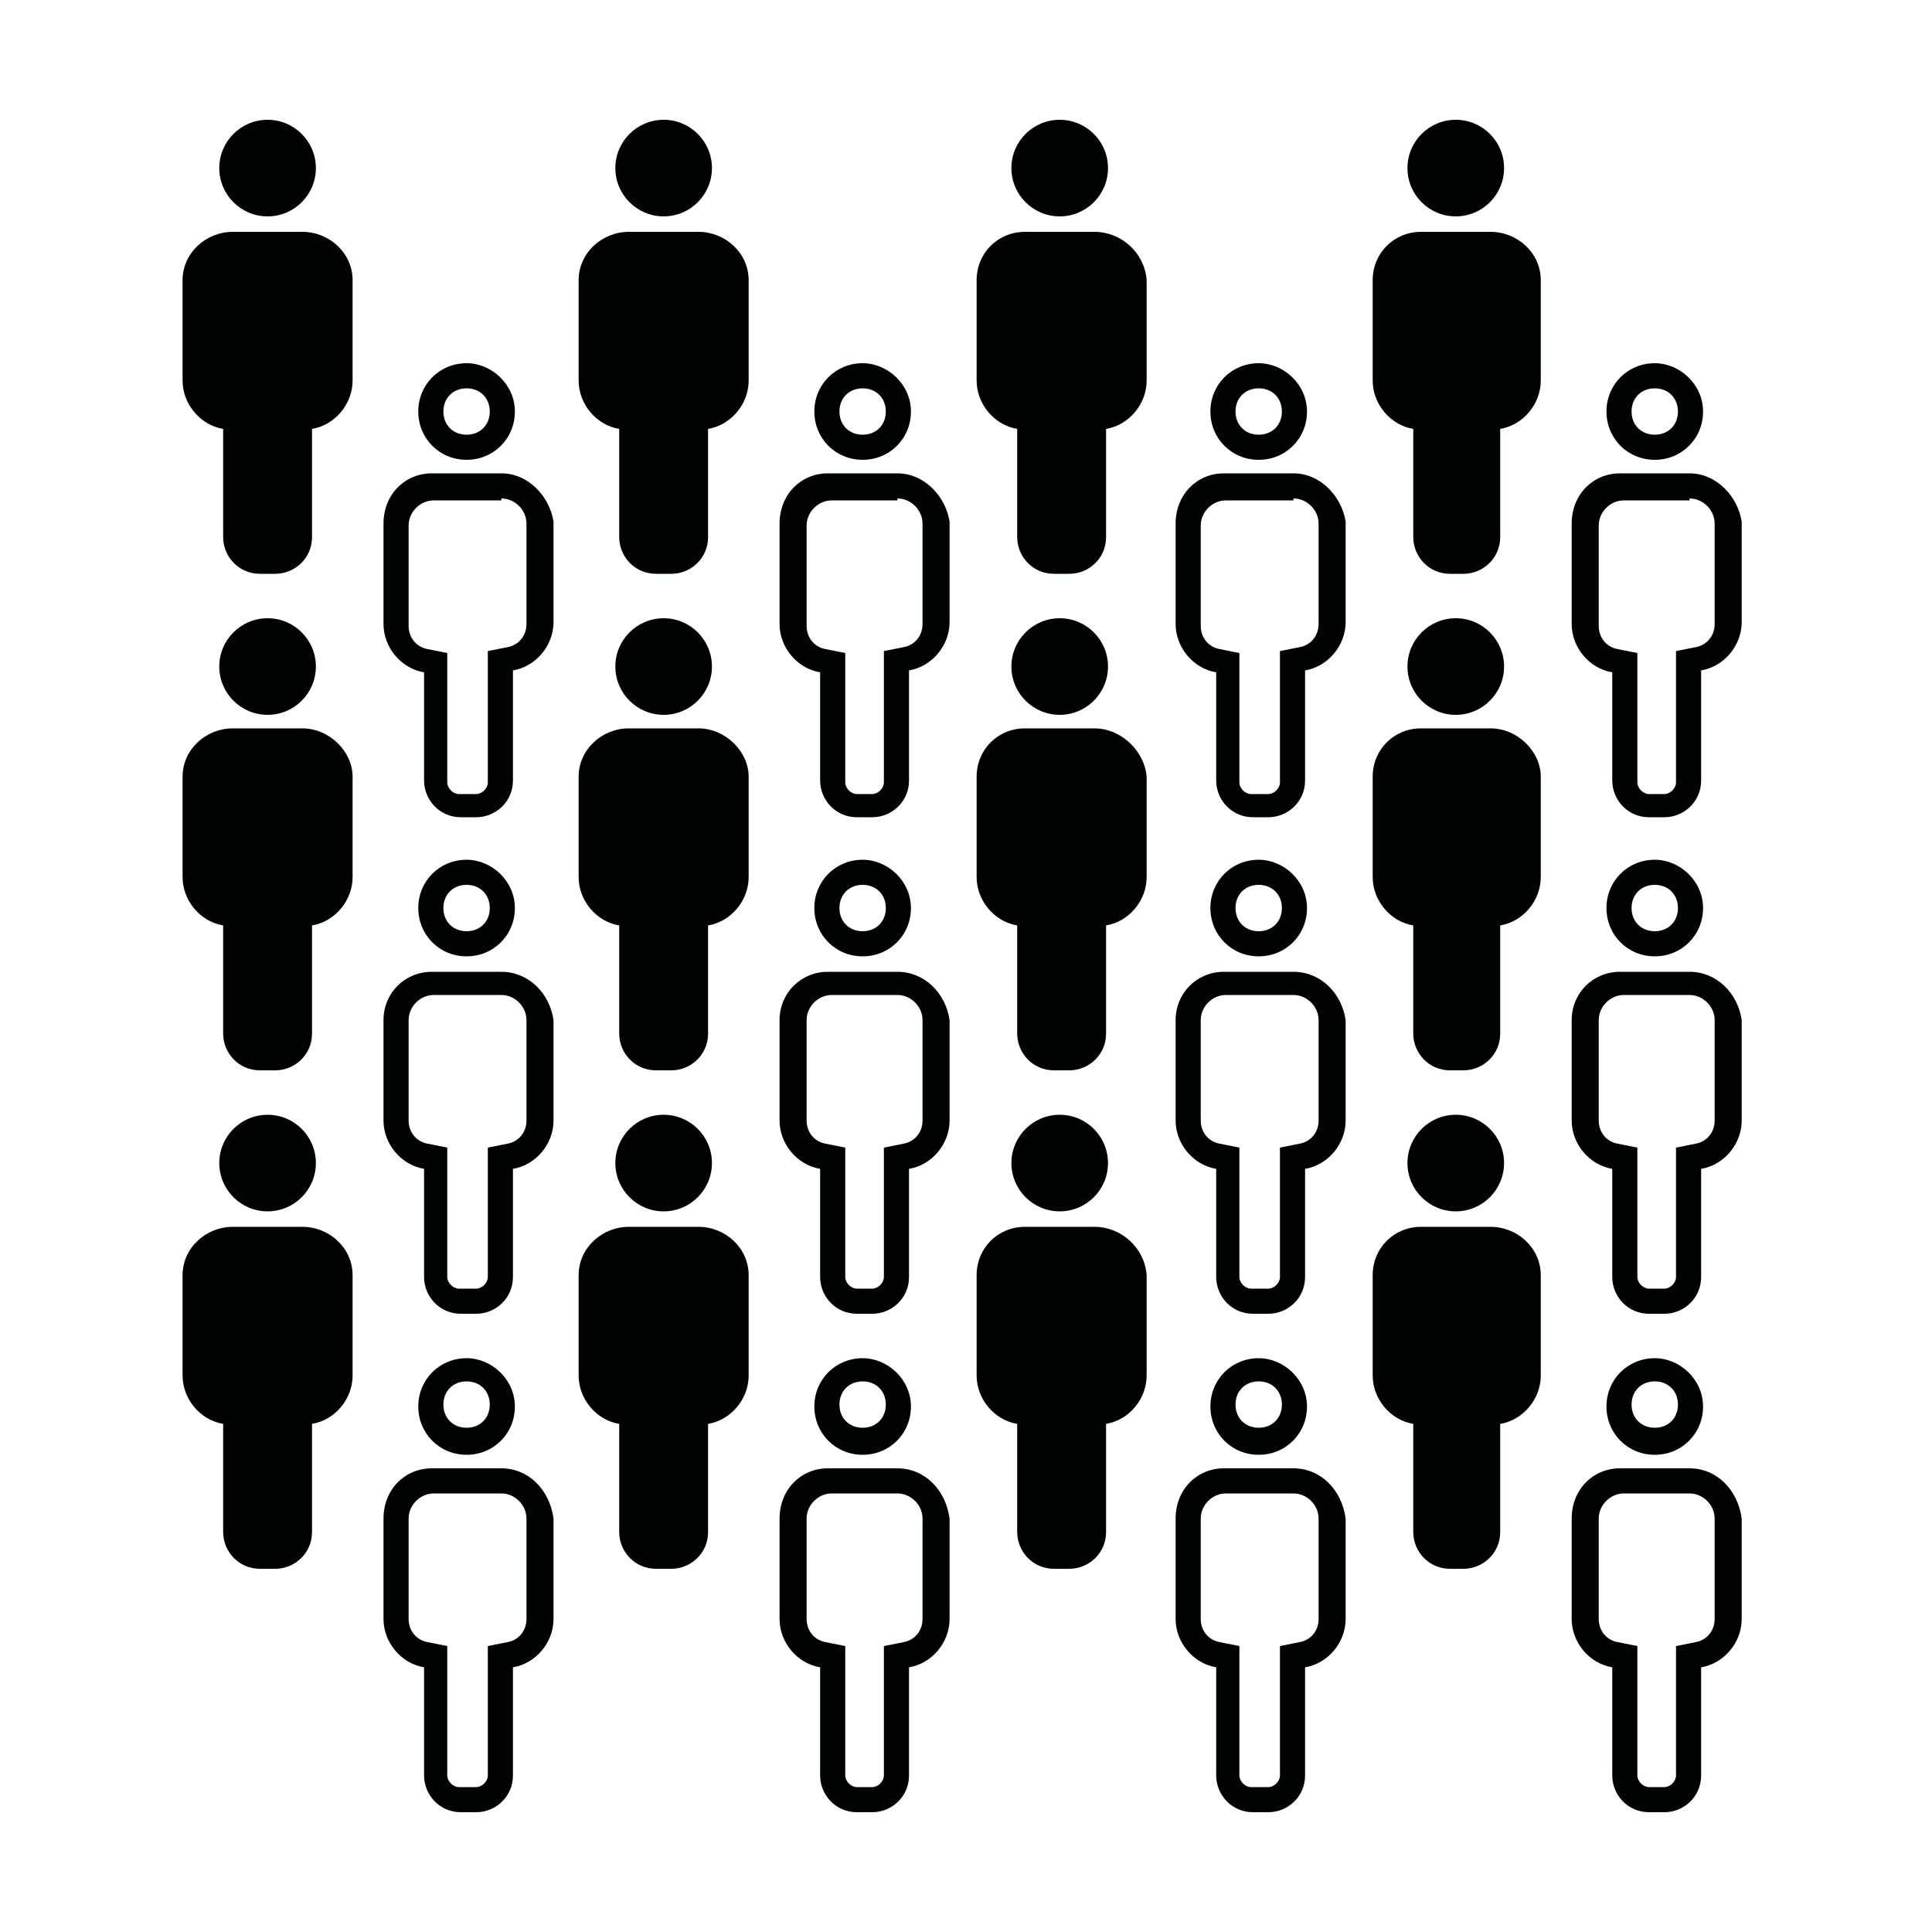
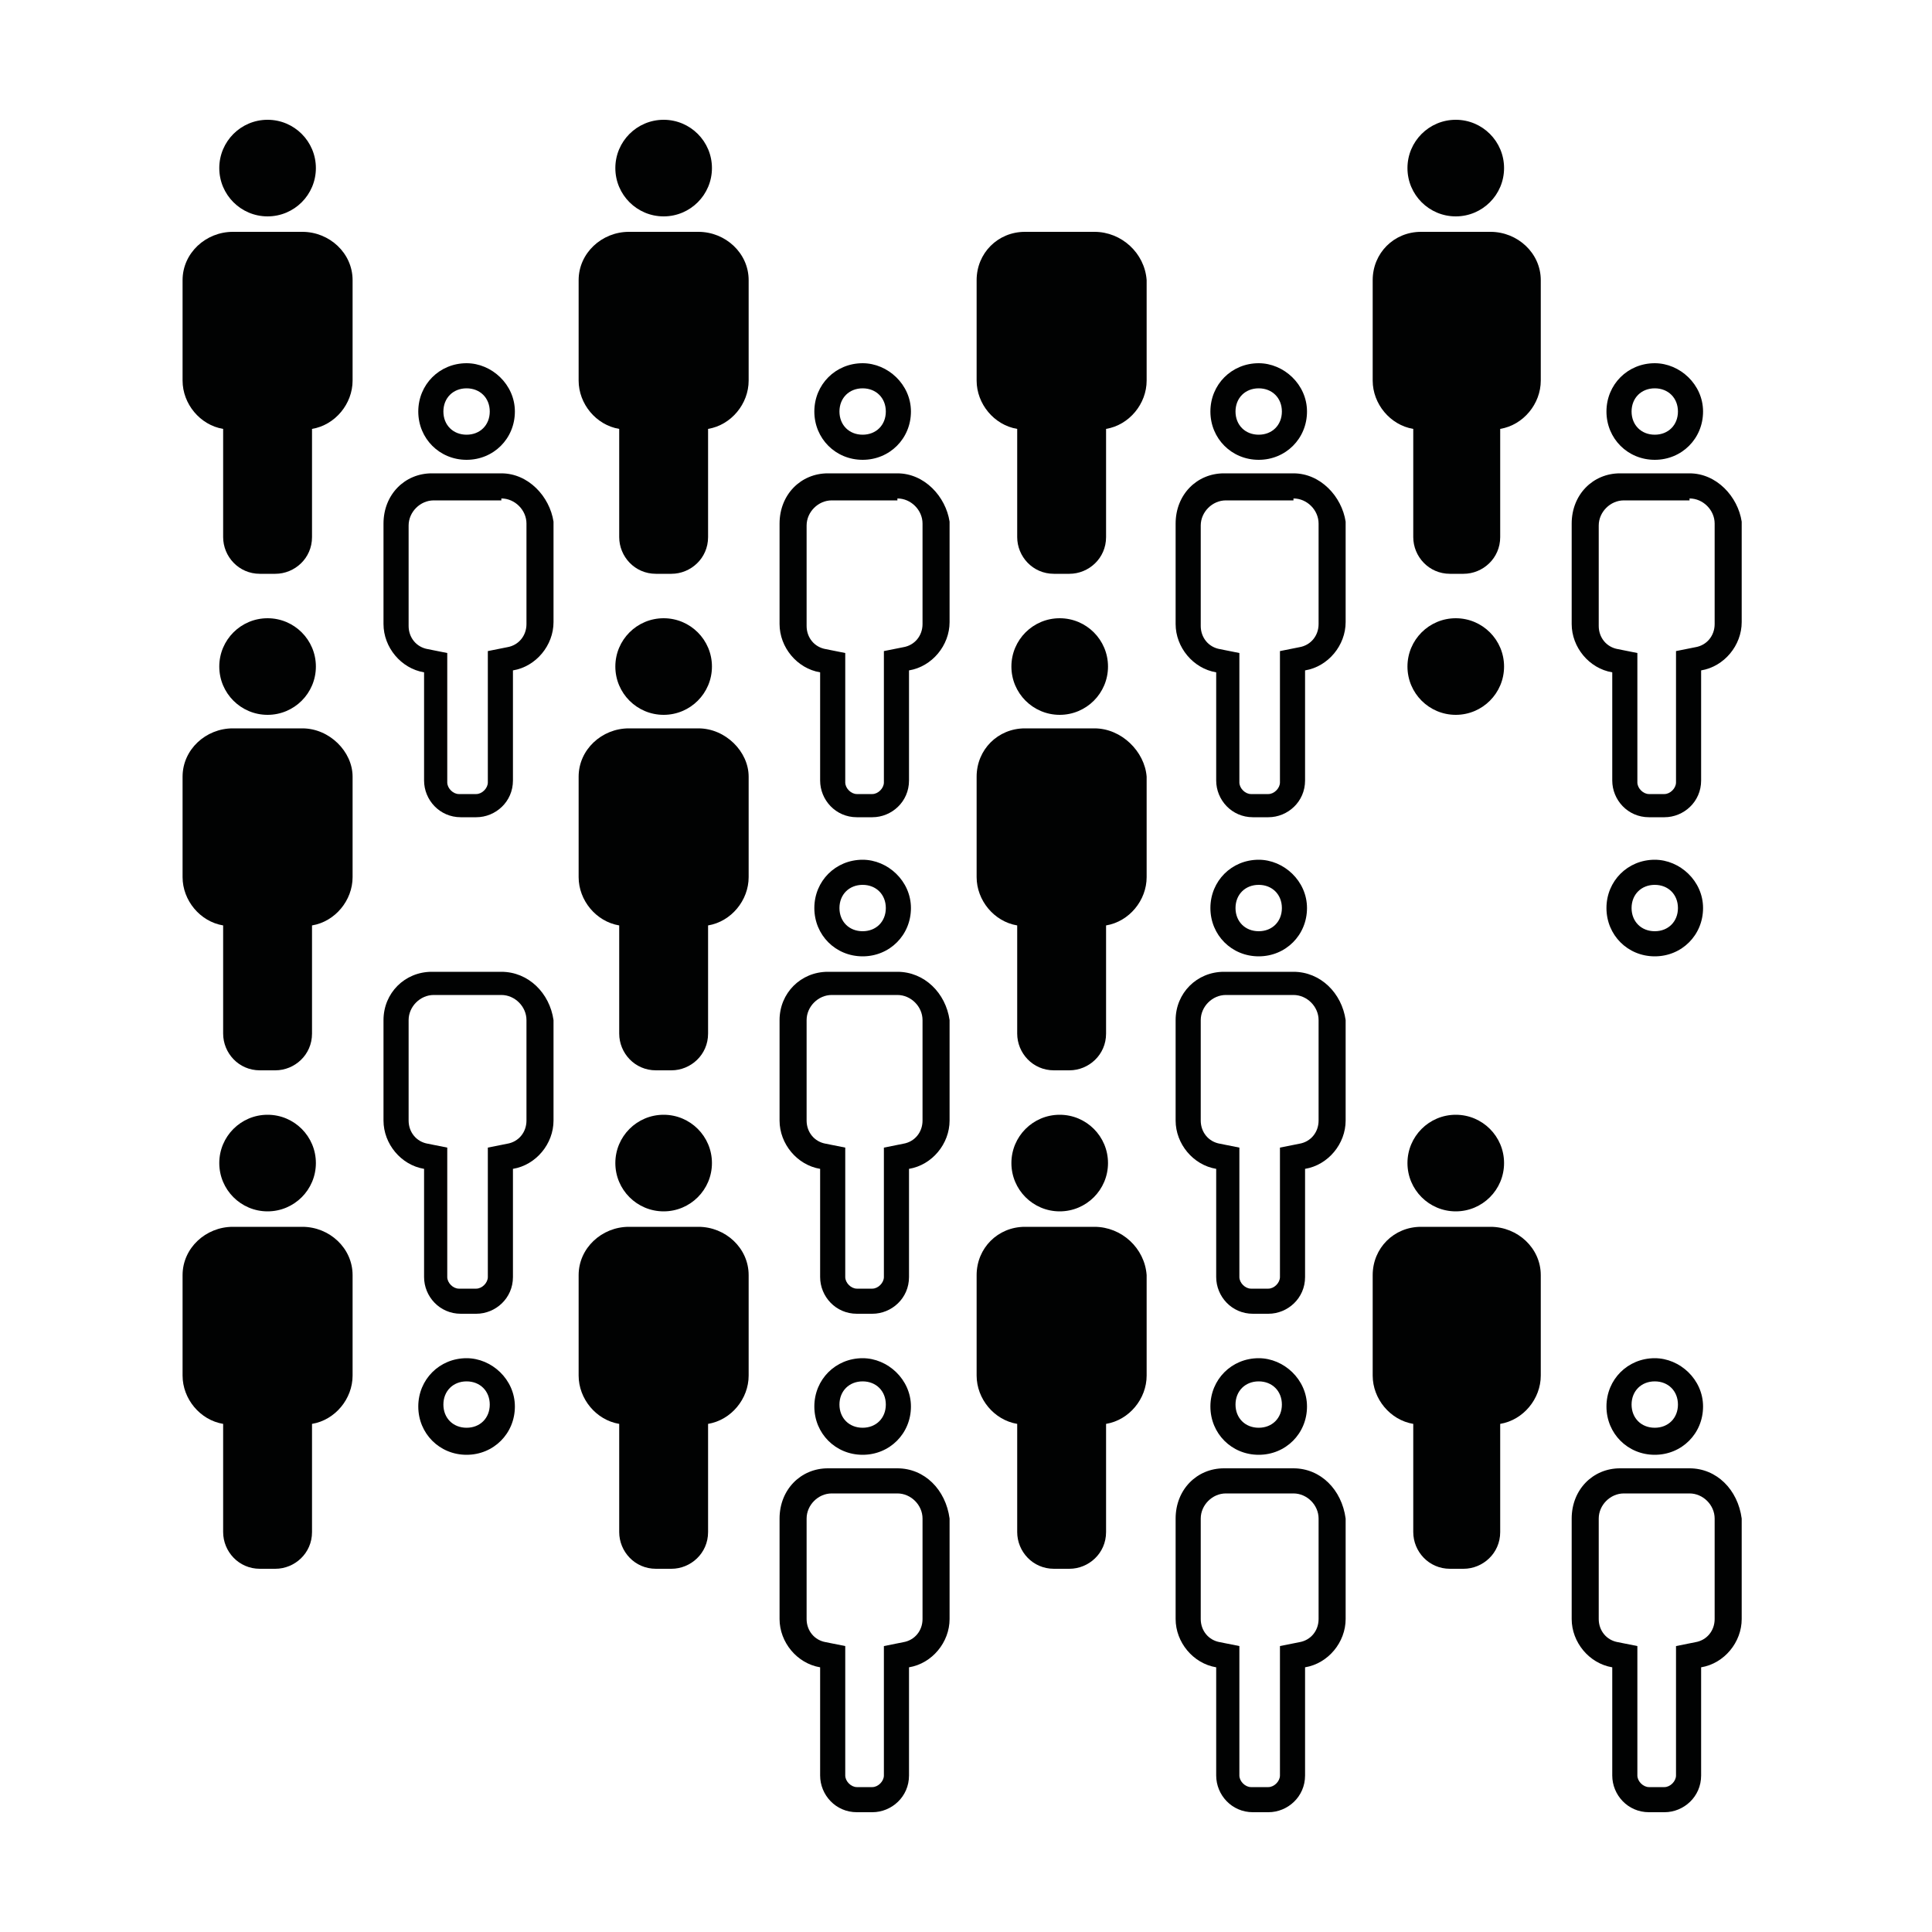
<svg xmlns="http://www.w3.org/2000/svg" version="1.1" id="Layer_1" x="0px" y="0px" viewBox="0 0 400 400" enable-background="new 0 0 400 400" xml:space="preserve">
  <circle fill="#010202" cx="55.4" cy="34.8" r="10" />
  <path fill="#010202" d="M62.6,48H48.2c-5.6,0-10.4,4.4-10.4,10v20.8c0,4.8,3.6,9.2,8.4,10v22.4c0,4,3.2,7.6,7.6,7.6l0,0H57  c4,0,7.6-3.2,7.6-7.6l0,0V88.8c4.8-0.8,8.4-5.2,8.4-10V58C73,52.4,68.2,48,62.6,48z" />
  <circle fill="#010202" cx="55.4" cy="138" r="10" />
  <path fill="#010202" d="M62.6,150.8H48.2c-5.6,0-10.4,4.4-10.4,10v20.8c0,4.8,3.6,9.2,8.4,10V214c0,4,3.2,7.6,7.6,7.6l0,0H57  c4,0,7.6-3.2,7.6-7.6l0,0v-22.4c4.8-0.8,8.4-5.2,8.4-10v-20.8C73,155.6,68.2,150.8,62.6,150.8z" />
  <circle fill="#010202" cx="55.4" cy="240.8" r="10" />
  <path fill="#010202" d="M62.6,254H48.2c-5.6,0-10.4,4.4-10.4,10v20.8c0,4.8,3.6,9.2,8.4,10v22.4c0,4,3.2,7.6,7.6,7.6l0,0H57  c4,0,7.6-3.2,7.6-7.6l0,0v-22.4c4.8-0.8,8.4-5.2,8.4-10V264C73,258.4,68.2,254,62.6,254z" />
  <path fill="#010202" d="M96.6,80.4c2.8,0,4.8,2,4.8,4.8s-2,4.8-4.8,4.8s-4.8-2-4.8-4.8C91.8,82.4,93.8,80.4,96.6,80.4 M96.6,75.2  c-5.6,0-10,4.4-10,10s4.4,10,10,10s10-4.4,10-10S101.8,75.2,96.6,75.2L96.6,75.2z" />
  <path fill="#010202" d="M103.8,103.2c2.8,0,5.2,2.4,5.2,5.2v20.8c0,2.4-1.6,4.4-4,4.8l-4,0.8v4.4V162c0,1.2-1.2,2.4-2.4,2.4H95  c-1.2,0-2.4-1.2-2.4-2.4v-22.4v-4.4l-4-0.8c-2.4-0.4-4-2.4-4-4.8v-20.8c0-2.8,2.4-5.2,5.2-5.2h14 M103.8,98H89.4  c-5.6,0-10,4.4-10,10.4v20.8c0,4.8,3.6,9.2,8.4,10v22.4c0,4,3.2,7.6,7.6,7.6h3.2c4,0,7.6-3.2,7.6-7.6v-22.8c4.8-0.8,8.4-5.2,8.4-10  V108C113.8,102.8,109.4,98,103.8,98L103.8,98z" />
-   <path fill="#010202" d="M96.6,183.2c2.8,0,4.8,2,4.8,4.8s-2,4.8-4.8,4.8s-4.8-2-4.8-4.8C91.8,185.2,93.8,183.2,96.6,183.2 M96.6,178  c-5.6,0-10,4.4-10,10s4.4,10,10,10s10-4.4,10-10S101.8,178,96.6,178L96.6,178z" />
  <path fill="#010202" d="M103.8,206c2.8,0,5.2,2.4,5.2,5.2V232c0,2.4-1.6,4.4-4,4.8l-4,0.8v4.4v22.4c0,1.2-1.2,2.4-2.4,2.4H95  c-1.2,0-2.4-1.2-2.4-2.4V242v-4.4l-4-0.8c-2.4-0.4-4-2.4-4-4.8v-20.8c0-2.8,2.4-5.2,5.2-5.2H103.8 M103.8,201.2L103.8,201.2H89.4  c-5.6,0-10,4.4-10,10V232c0,4.8,3.6,9.2,8.4,10v22.4c0,4,3.2,7.6,7.6,7.6h3.2c4,0,7.6-3.2,7.6-7.6V242c4.8-0.8,8.4-5.2,8.4-10v-20.8  C113.8,205.6,109.4,201.2,103.8,201.2L103.8,201.2z" />
  <path fill="#010202" d="M96.6,286c2.8,0,4.8,2,4.8,4.8s-2,4.8-4.8,4.8s-4.8-2-4.8-4.8S93.8,286,96.6,286 M96.6,281.2  c-5.6,0-10,4.4-10,10s4.4,10,10,10s10-4.4,10-10S101.8,281.2,96.6,281.2L96.6,281.2z" />
-   <path fill="#010202" d="M103.8,309.2c2.8,0,5.2,2.4,5.2,5.2v20.8c0,2.4-1.6,4.4-4,4.8l-4,0.8v4.4v22.4c0,1.2-1.2,2.4-2.4,2.4H95  c-1.2,0-2.4-1.2-2.4-2.4v-22.4v-4.4l-4-0.8c-2.4-0.4-4-2.4-4-4.8v-20.8c0-2.8,2.4-5.2,5.2-5.2H103.8 M103.8,304L103.8,304H89.4  c-5.6,0-10,4.4-10,10.4v20.8c0,4.8,3.6,9.2,8.4,10v22.4c0,4,3.2,7.6,7.6,7.6h3.2c4,0,7.6-3.2,7.6-7.6v-22.4c4.8-0.8,8.4-5.2,8.4-10  v-20.8C113.8,308.4,109.4,304,103.8,304L103.8,304z" />
  <circle fill="#010202" cx="137.4" cy="34.8" r="10" />
  <path fill="#010202" d="M144.6,48h-14.4c-5.6,0-10.4,4.4-10.4,10v20.8c0,4.8,3.6,9.2,8.4,10v22.4c0,4,3.2,7.6,7.6,7.6l0,0h3.2  c4,0,7.6-3.2,7.6-7.6l0,0V88.8c4.8-0.8,8.4-5.2,8.4-10V58C155,52.4,150.2,48,144.6,48z" />
  <circle fill="#010202" cx="137.4" cy="138" r="10" />
  <path fill="#010202" d="M144.6,150.8h-14.4c-5.6,0-10.4,4.4-10.4,10v20.8c0,4.8,3.6,9.2,8.4,10V214c0,4,3.2,7.6,7.6,7.6l0,0h3.2  c4,0,7.6-3.2,7.6-7.6l0,0v-22.4c4.8-0.8,8.4-5.2,8.4-10v-20.8C155,155.6,150.2,150.8,144.6,150.8z" />
  <circle fill="#010202" cx="137.4" cy="240.8" r="10" />
  <path fill="#010202" d="M144.6,254h-14.4c-5.6,0-10.4,4.4-10.4,10v20.8c0,4.8,3.6,9.2,8.4,10v22.4c0,4,3.2,7.6,7.6,7.6l0,0h3.2  c4,0,7.6-3.2,7.6-7.6l0,0v-22.4c4.8-0.8,8.4-5.2,8.4-10V264C155,258.4,150.2,254,144.6,254z" />
  <path fill="#010202" d="M178.6,80.4c2.8,0,4.8,2,4.8,4.8s-2,4.8-4.8,4.8s-4.8-2-4.8-4.8S175.8,80.4,178.6,80.4 M178.6,75.2  c-5.6,0-10,4.4-10,10s4.4,10,10,10s10-4.4,10-10S183.8,75.2,178.6,75.2L178.6,75.2z" />
  <path fill="#010202" d="M185.8,103.2c2.8,0,5.2,2.4,5.2,5.2v20.8c0,2.4-1.6,4.4-4,4.8l-4,0.8v4.4V162c0,1.2-1.2,2.4-2.4,2.4h-3.2  c-1.2,0-2.4-1.2-2.4-2.4v-22.4v-4.4l-4-0.8c-2.4-0.4-4-2.4-4-4.8v-20.8c0-2.8,2.4-5.2,5.2-5.2h13.6 M185.8,98h-14.4  c-5.6,0-10,4.4-10,10.4v20.8c0,4.8,3.6,9.2,8.4,10v22.4c0,4,3.2,7.6,7.6,7.6h3.2c4,0,7.6-3.2,7.6-7.6v-22.8c4.8-0.8,8.4-5.2,8.4-10  V108C195.8,102.8,191.4,98,185.8,98L185.8,98z" />
  <path fill="#010202" d="M178.6,183.2c2.8,0,4.8,2,4.8,4.8s-2,4.8-4.8,4.8s-4.8-2-4.8-4.8S175.8,183.2,178.6,183.2 M178.6,178  c-5.6,0-10,4.4-10,10s4.4,10,10,10s10-4.4,10-10S183.8,178,178.6,178L178.6,178z" />
  <path fill="#010202" d="M185.8,206c2.8,0,5.2,2.4,5.2,5.2V232c0,2.4-1.6,4.4-4,4.8l-4,0.8v4.4v22.4c0,1.2-1.2,2.4-2.4,2.4h-3.2  c-1.2,0-2.4-1.2-2.4-2.4V242v-4.4l-4-0.8c-2.4-0.4-4-2.4-4-4.8v-20.8c0-2.8,2.4-5.2,5.2-5.2H185.8 M185.8,201.2L185.8,201.2h-14.4  c-5.6,0-10,4.4-10,10V232c0,4.8,3.6,9.2,8.4,10v22.4c0,4,3.2,7.6,7.6,7.6h3.2c4,0,7.6-3.2,7.6-7.6V242c4.8-0.8,8.4-5.2,8.4-10v-20.8  C195.8,205.6,191.4,201.2,185.8,201.2L185.8,201.2z" />
  <path fill="#010202" d="M178.6,286c2.8,0,4.8,2,4.8,4.8s-2,4.8-4.8,4.8s-4.8-2-4.8-4.8S175.8,286,178.6,286 M178.6,281.2  c-5.6,0-10,4.4-10,10s4.4,10,10,10s10-4.4,10-10S183.8,281.2,178.6,281.2L178.6,281.2z" />
  <path fill="#010202" d="M185.8,309.2c2.8,0,5.2,2.4,5.2,5.2v20.8c0,2.4-1.6,4.4-4,4.8l-4,0.8v4.4v22.4c0,1.2-1.2,2.4-2.4,2.4h-3.2  c-1.2,0-2.4-1.2-2.4-2.4v-22.4v-4.4l-4-0.8c-2.4-0.4-4-2.4-4-4.8v-20.8c0-2.8,2.4-5.2,5.2-5.2H185.8 M185.8,304L185.8,304h-14.4  c-5.6,0-10,4.4-10,10.4v20.8c0,4.8,3.6,9.2,8.4,10v22.4c0,4,3.2,7.6,7.6,7.6h3.2c4,0,7.6-3.2,7.6-7.6v-22.4c4.8-0.8,8.4-5.2,8.4-10  v-20.8C195.8,308.4,191.4,304,185.8,304L185.8,304z" />
-   <circle fill="#010202" cx="219.4" cy="34.8" r="10" />
  <path fill="#010202" d="M226.6,48h-14.4c-5.6,0-10,4.4-10,10v20.8c0,4.8,3.6,9.2,8.4,10v22.4c0,4,3.2,7.6,7.6,7.6l0,0h3.2  c4,0,7.6-3.2,7.6-7.6l0,0V88.8c4.8-0.8,8.4-5.2,8.4-10V58C237,52.4,232.2,48,226.6,48z" />
  <circle fill="#010202" cx="219.4" cy="138" r="10" />
  <path fill="#010202" d="M226.6,150.8h-14.4c-5.6,0-10,4.4-10,10v20.8c0,4.8,3.6,9.2,8.4,10V214c0,4,3.2,7.6,7.6,7.6l0,0h3.2  c4,0,7.6-3.2,7.6-7.6l0,0v-22.4c4.8-0.8,8.4-5.2,8.4-10v-20.8C237,155.6,232.2,150.8,226.6,150.8z" />
  <circle fill="#010202" cx="219.4" cy="240.8" r="10" />
  <path fill="#010202" d="M226.6,254h-14.4c-5.6,0-10,4.4-10,10v20.8c0,4.8,3.6,9.2,8.4,10v22.4c0,4,3.2,7.6,7.6,7.6l0,0h3.2  c4,0,7.6-3.2,7.6-7.6l0,0v-22.4c4.8-0.8,8.4-5.2,8.4-10V264C237,258.4,232.2,254,226.6,254z" />
  <path fill="#010202" d="M260.6,80.4c2.8,0,4.8,2,4.8,4.8s-2,4.8-4.8,4.8s-4.8-2-4.8-4.8C255.8,82.4,257.8,80.4,260.6,80.4   M260.6,75.2c-5.6,0-10,4.4-10,10s4.4,10,10,10s10-4.4,10-10S265.8,75.2,260.6,75.2L260.6,75.2z" />
  <path fill="#010202" d="M267.8,103.2c2.8,0,5.2,2.4,5.2,5.2v20.8c0,2.4-1.6,4.4-4,4.8l-4,0.8v4.4V162c0,1.2-1.2,2.4-2.4,2.4H259  c-1.2,0-2.4-1.2-2.4-2.4v-22.4v-4.4l-4-0.8c-2.4-0.4-4-2.4-4-4.8v-20.8c0-2.8,2.4-5.2,5.2-5.2h14 M267.8,98h-14.4  c-5.6,0-10,4.4-10,10.4v20.8c0,4.8,3.6,9.2,8.4,10v22.4c0,4,3.2,7.6,7.6,7.6h3.2c4,0,7.6-3.2,7.6-7.6v-22.8c4.8-0.8,8.4-5.2,8.4-10  V108C277.8,102.8,273.4,98,267.8,98L267.8,98z" />
  <path fill="#010202" d="M260.6,183.2c2.8,0,4.8,2,4.8,4.8s-2,4.8-4.8,4.8s-4.8-2-4.8-4.8C255.8,185.2,257.8,183.2,260.6,183.2   M260.6,178c-5.6,0-10,4.4-10,10s4.4,10,10,10s10-4.4,10-10S265.8,178,260.6,178L260.6,178z" />
  <path fill="#010202" d="M267.8,206c2.8,0,5.2,2.4,5.2,5.2V232c0,2.4-1.6,4.4-4,4.8l-4,0.8v4.4v22.4c0,1.2-1.2,2.4-2.4,2.4H259  c-1.2,0-2.4-1.2-2.4-2.4V242v-4.4l-4-0.8c-2.4-0.4-4-2.4-4-4.8v-20.8c0-2.8,2.4-5.2,5.2-5.2H267.8 M267.8,201.2L267.8,201.2h-14.4  c-5.6,0-10,4.4-10,10V232c0,4.8,3.6,9.2,8.4,10v22.4c0,4,3.2,7.6,7.6,7.6h3.2c4,0,7.6-3.2,7.6-7.6V242c4.8-0.8,8.4-5.2,8.4-10v-20.8  C277.8,205.6,273.4,201.2,267.8,201.2L267.8,201.2z" />
  <path fill="#010202" d="M260.6,286c2.8,0,4.8,2,4.8,4.8s-2,4.8-4.8,4.8s-4.8-2-4.8-4.8S257.8,286,260.6,286 M260.6,281.2  c-5.6,0-10,4.4-10,10s4.4,10,10,10s10-4.4,10-10S265.8,281.2,260.6,281.2L260.6,281.2z" />
  <path fill="#010202" d="M267.8,309.2c2.8,0,5.2,2.4,5.2,5.2v20.8c0,2.4-1.6,4.4-4,4.8l-4,0.8v4.4v22.4c0,1.2-1.2,2.4-2.4,2.4H259  c-1.2,0-2.4-1.2-2.4-2.4v-22.4v-4.4l-4-0.8c-2.4-0.4-4-2.4-4-4.8v-20.8c0-2.8,2.4-5.2,5.2-5.2H267.8 M267.8,304L267.8,304h-14.4  c-5.6,0-10,4.4-10,10.4v20.8c0,4.8,3.6,9.2,8.4,10v22.4c0,4,3.2,7.6,7.6,7.6h3.2c4,0,7.6-3.2,7.6-7.6v-22.4c4.8-0.8,8.4-5.2,8.4-10  v-20.8C277.8,308.4,273.4,304,267.8,304L267.8,304z" />
  <circle fill="#010202" cx="301.4" cy="34.8" r="10" />
  <path fill="#010202" d="M308.6,48h-14.4c-5.6,0-10,4.4-10,10v20.8c0,4.8,3.6,9.2,8.4,10v22.4c0,4,3.2,7.6,7.6,7.6l0,0h2.8  c4,0,7.6-3.2,7.6-7.6l0,0V88.8c4.8-0.8,8.4-5.2,8.4-10V58C319,52.4,314.2,48,308.6,48z" />
  <circle fill="#010202" cx="301.4" cy="138" r="10" />
-   <path fill="#010202" d="M308.6,150.8h-14.4c-5.6,0-10,4.4-10,10v20.8c0,4.8,3.6,9.2,8.4,10V214c0,4,3.2,7.6,7.6,7.6l0,0h2.8  c4,0,7.6-3.2,7.6-7.6l0,0v-22.4c4.8-0.8,8.4-5.2,8.4-10v-20.8C319,155.6,314.2,150.8,308.6,150.8z" />
  <circle fill="#010202" cx="301.4" cy="240.8" r="10" />
  <path fill="#010202" d="M308.6,254h-14.4c-5.6,0-10,4.4-10,10v20.8c0,4.8,3.6,9.2,8.4,10v22.4c0,4,3.2,7.6,7.6,7.6l0,0h2.8  c4,0,7.6-3.2,7.6-7.6l0,0v-22.4c4.8-0.8,8.4-5.2,8.4-10V264C319,258.4,314.2,254,308.6,254z" />
  <path fill="#010202" d="M342.6,80.4c2.8,0,4.8,2,4.8,4.8s-2,4.8-4.8,4.8s-4.8-2-4.8-4.8C337.8,82.4,339.8,80.4,342.6,80.4   M342.6,75.2c-5.6,0-10,4.4-10,10s4.4,10,10,10s10-4.4,10-10S347.8,75.2,342.6,75.2L342.6,75.2z" />
  <path fill="#010202" d="M349.8,103.2c2.8,0,5.2,2.4,5.2,5.2v20.8c0,2.4-1.6,4.4-4,4.8l-4,0.8v4.4V162c0,1.2-1.2,2.4-2.4,2.4h-3.2  c-1.2,0-2.4-1.2-2.4-2.4v-22.4v-4.4l-4-0.8c-2.4-0.4-4-2.4-4-4.8v-20.8c0-2.8,2.4-5.2,5.2-5.2h13.6 M349.8,98h-14.4  c-5.6,0-10,4.4-10,10.4v20.8c0,4.8,3.6,9.2,8.4,10v22.4c0,4,3.2,7.6,7.6,7.6h3.2c4,0,7.6-3.2,7.6-7.6v-22.8c4.8-0.8,8.4-5.2,8.4-10  V108C359.8,102.8,355.4,98,349.8,98L349.8,98z" />
  <path fill="#010202" d="M342.6,183.2c2.8,0,4.8,2,4.8,4.8s-2,4.8-4.8,4.8s-4.8-2-4.8-4.8C337.8,185.2,339.8,183.2,342.6,183.2   M342.6,178c-5.6,0-10,4.4-10,10s4.4,10,10,10s10-4.4,10-10S347.8,178,342.6,178L342.6,178z" />
-   <path fill="#010202" d="M349.8,206c2.8,0,5.2,2.4,5.2,5.2V232c0,2.4-1.6,4.4-4,4.8l-4,0.8v4.4v22.4c0,1.2-1.2,2.4-2.4,2.4h-3.2  c-1.2,0-2.4-1.2-2.4-2.4V242v-4.4l-4-0.8c-2.4-0.4-4-2.4-4-4.8v-20.8c0-2.8,2.4-5.2,5.2-5.2H349.8 M349.8,201.2L349.8,201.2h-14.4  c-5.6,0-10,4.4-10,10V232c0,4.8,3.6,9.2,8.4,10v22.4c0,4,3.2,7.6,7.6,7.6h3.2c4,0,7.6-3.2,7.6-7.6V242c4.8-0.8,8.4-5.2,8.4-10v-20.8  C359.8,205.6,355.4,201.2,349.8,201.2L349.8,201.2z" />
  <path fill="#010202" d="M342.6,286c2.8,0,4.8,2,4.8,4.8s-2,4.8-4.8,4.8s-4.8-2-4.8-4.8S339.8,286,342.6,286 M342.6,281.2  c-5.6,0-10,4.4-10,10s4.4,10,10,10s10-4.4,10-10S347.8,281.2,342.6,281.2L342.6,281.2z" />
  <path fill="#010202" d="M349.8,309.2c2.8,0,5.2,2.4,5.2,5.2v20.8c0,2.4-1.6,4.4-4,4.8l-4,0.8v4.4v22.4c0,1.2-1.2,2.4-2.4,2.4h-3.2  c-1.2,0-2.4-1.2-2.4-2.4v-22.4v-4.4l-4-0.8c-2.4-0.4-4-2.4-4-4.8v-20.8c0-2.8,2.4-5.2,5.2-5.2H349.8 M349.8,304L349.8,304h-14.4  c-5.6,0-10,4.4-10,10.4v20.8c0,4.8,3.6,9.2,8.4,10v22.4c0,4,3.2,7.6,7.6,7.6h3.2c4,0,7.6-3.2,7.6-7.6v-22.4c4.8-0.8,8.4-5.2,8.4-10  v-20.8C359.8,308.4,355.4,304,349.8,304L349.8,304z" />
</svg>